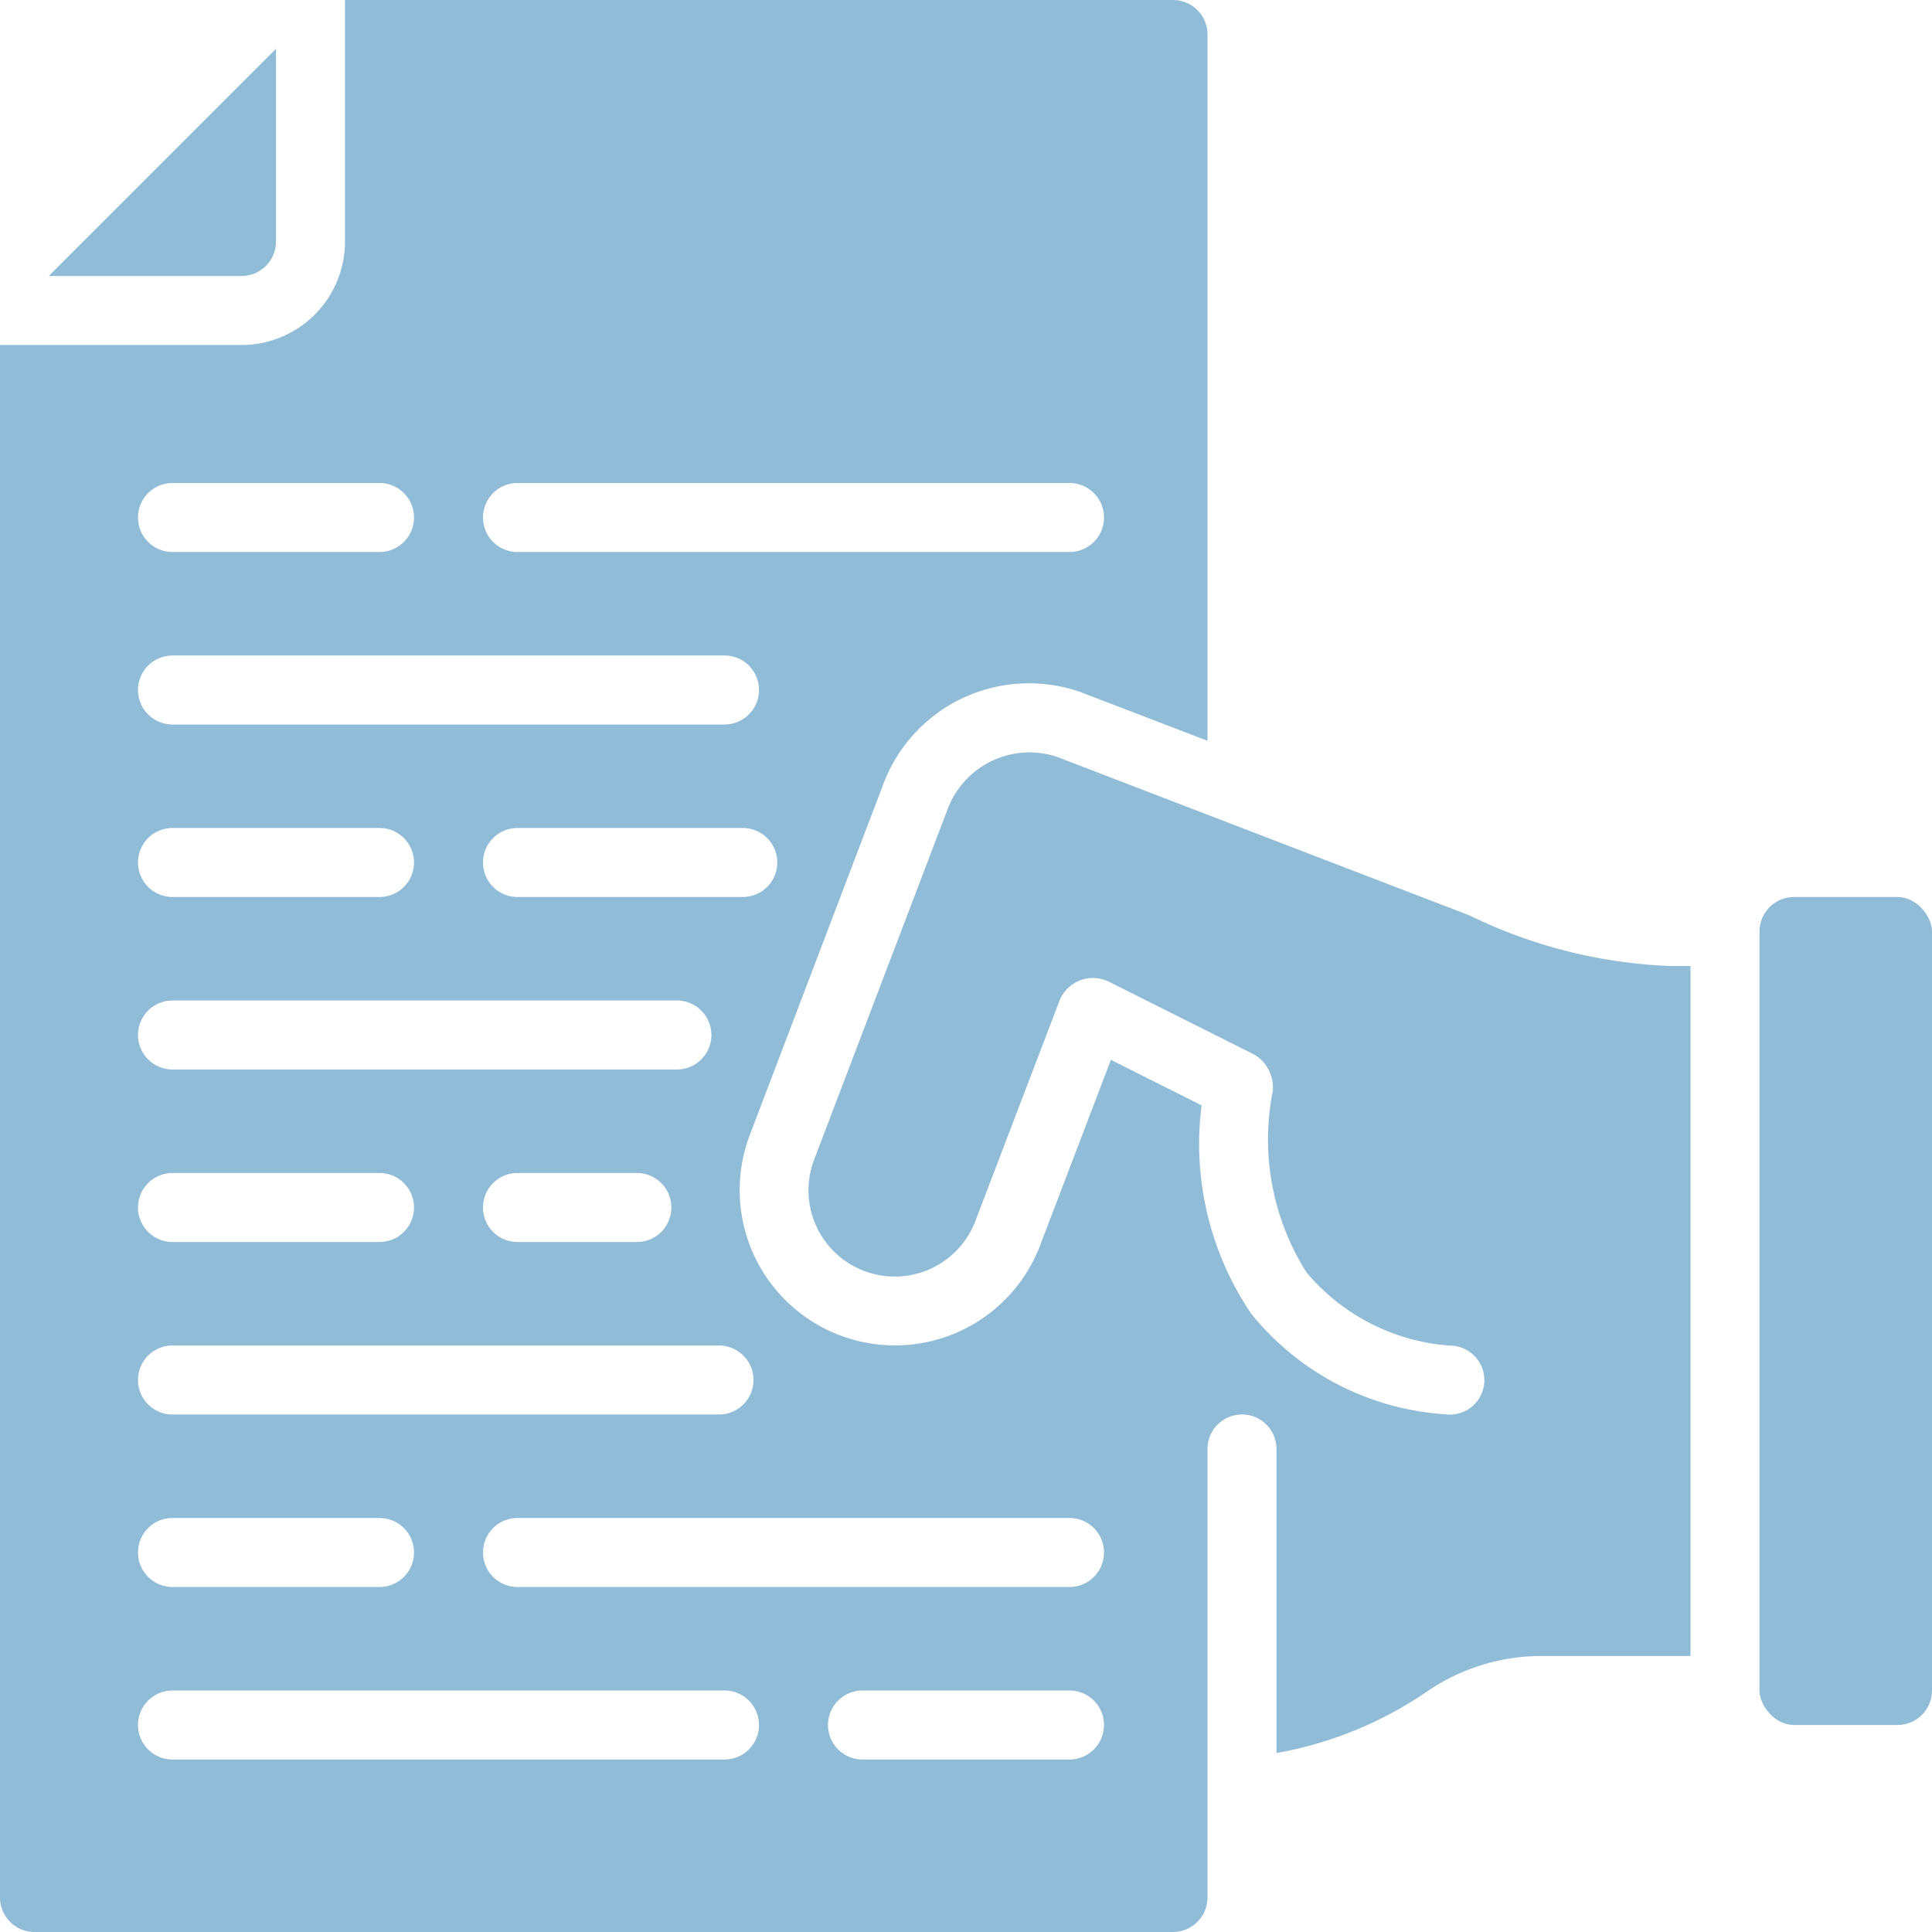
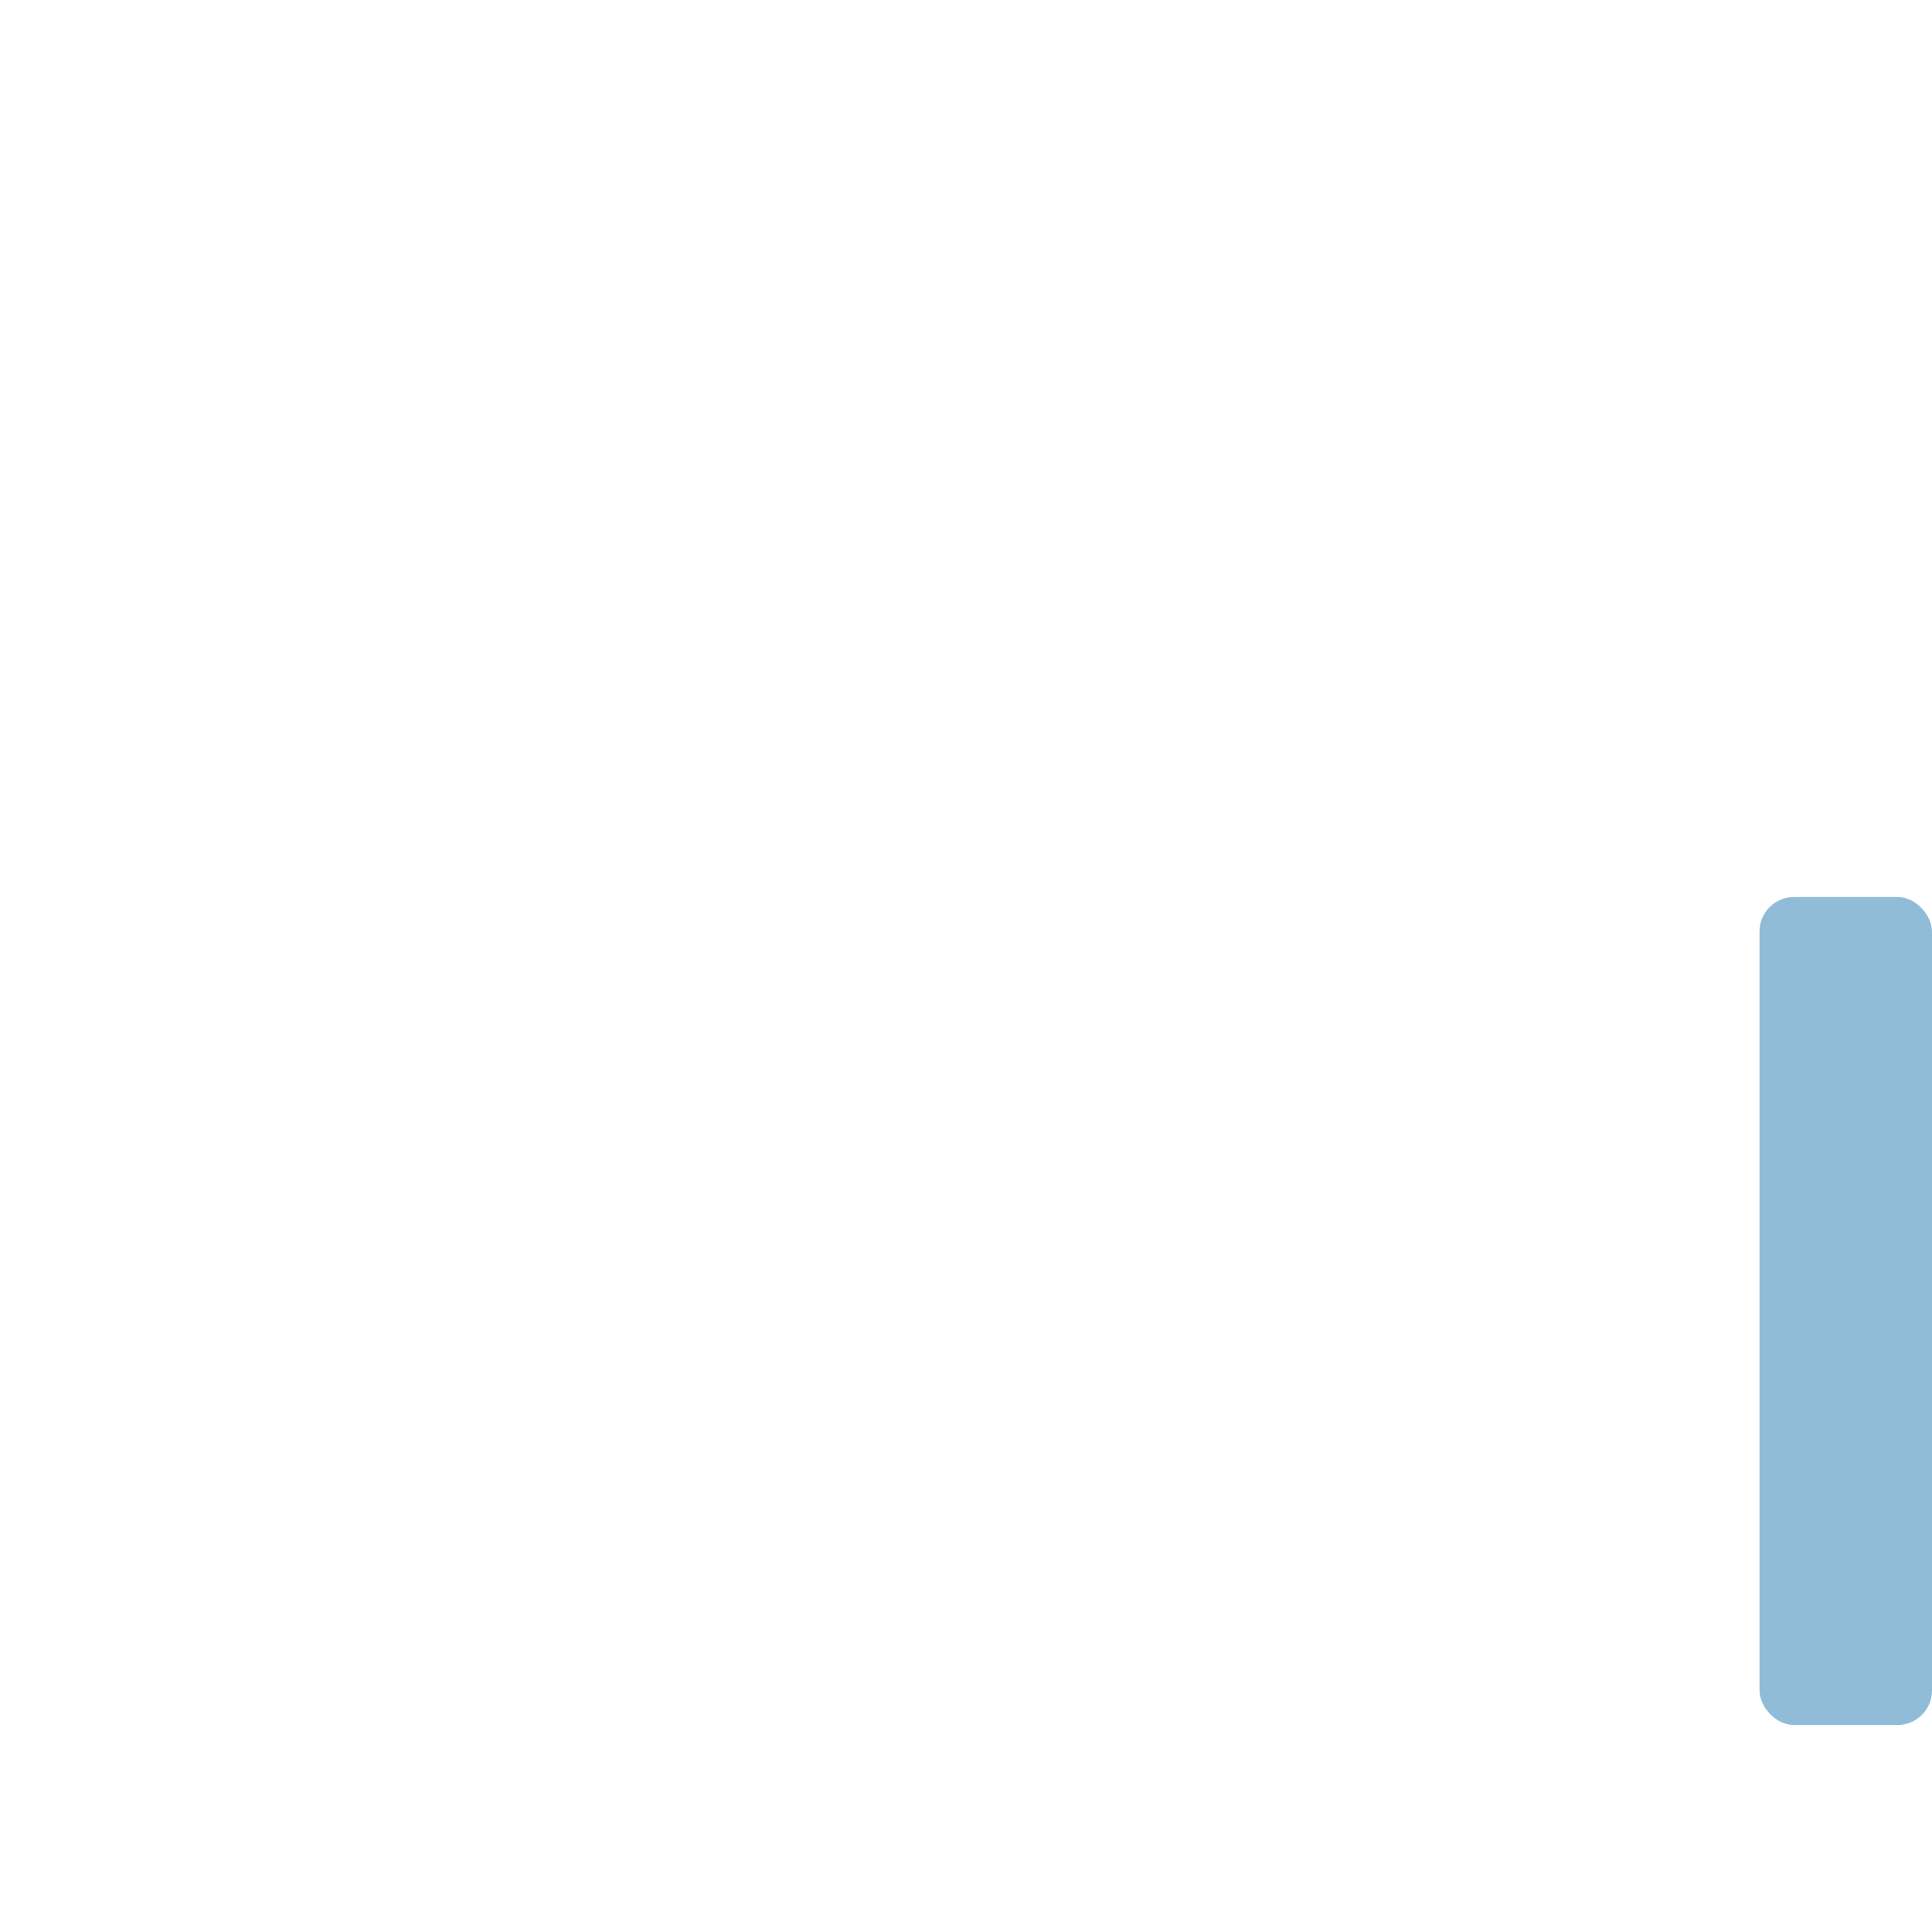
<svg xmlns="http://www.w3.org/2000/svg" width="512" height="512" x="0" y="0" viewBox="0 0 56 56" style="enable-background:new 0 0 512 512" xml:space="preserve" class="">
  <g>
    <g fill="#000" fill-rule="nonzero">
-       <path d="M8 7V1.414L1.414 8H7a1 1 0 0 0 1-1z" fill="#91bcd8" opacity="1" data-original="#000000" class="" />
-       <path d="m42.6 26.536-11.967-4.6a2.535 2.535 0 0 0-3.145 1.464L23.6 33.607a2.5 2.5 0 0 0 4.67 1.789l2.452-6.422a1.05 1.05 0 0 1 1.382-.538l4.25 2.13c.368.219.577.629.539 1.055a7.21 7.21 0 0 0 .973 5.255 5.971 5.971 0 0 0 4.253 2.132 1 1 0 1 1-.246 1.984 7.869 7.869 0 0 1-5.608-2.917 8.778 8.778 0 0 1-1.436-6.036L32.2 30.72l-2.055 5.386a4.501 4.501 0 0 1-8.407-3.22L25.614 22.7a4.51 4.51 0 0 1 5.707-2.639L35 21.472V1a1 1 0 0 0-1-1H10v7a3 3 0 0 1-3 3H0v45a1 1 0 0 0 1 1h33a1 1 0 0 0 1-1V42a1 1 0 0 1 2 0v8.812a11.157 11.157 0 0 0 4.349-1.773A5.871 5.871 0 0 1 44.72 48H49V28h-.58a14.494 14.494 0 0 1-5.82-1.464zM21.53 26H15a1 1 0 0 1 0-2h6.53a1 1 0 0 1 0 2zM15 14h16a1 1 0 0 1 0 2H15a1 1 0 0 1 0-2zM5 14h6a1 1 0 0 1 0 2H5a1 1 0 0 1 0-2zm0 5h16a1 1 0 0 1 0 2H5a1 1 0 0 1 0-2zm0 5h6a1 1 0 0 1 0 2H5a1 1 0 0 1 0-2zm0 5h14.62a1 1 0 0 1 0 2H5a1 1 0 0 1 0-2zm14.46 6a1 1 0 0 1-1 1H15a1 1 0 0 1 0-2h3.46a1 1 0 0 1 1 1zM5 34h6a1 1 0 0 1 0 2H5a1 1 0 0 1 0-2zm0 5h15.84a1 1 0 0 1 0 2H5a1 1 0 0 1 0-2zm0 5h6a1 1 0 0 1 0 2H5a1 1 0 0 1 0-2zm16 7H5a1 1 0 0 1 0-2h16a1 1 0 0 1 0 2zm10 0h-6a1 1 0 0 1 0-2h6a1 1 0 0 1 0 2zm0-5H15a1 1 0 0 1 0-2h16a1 1 0 0 1 0 2z" fill="#91bcd8" opacity="1" data-original="#000000" class="" />
      <rect width="5" height="24" x="51" y="26" rx="1" fill="#91bcd8" opacity="1" data-original="#000000" class="" />
    </g>
  </g>
</svg>